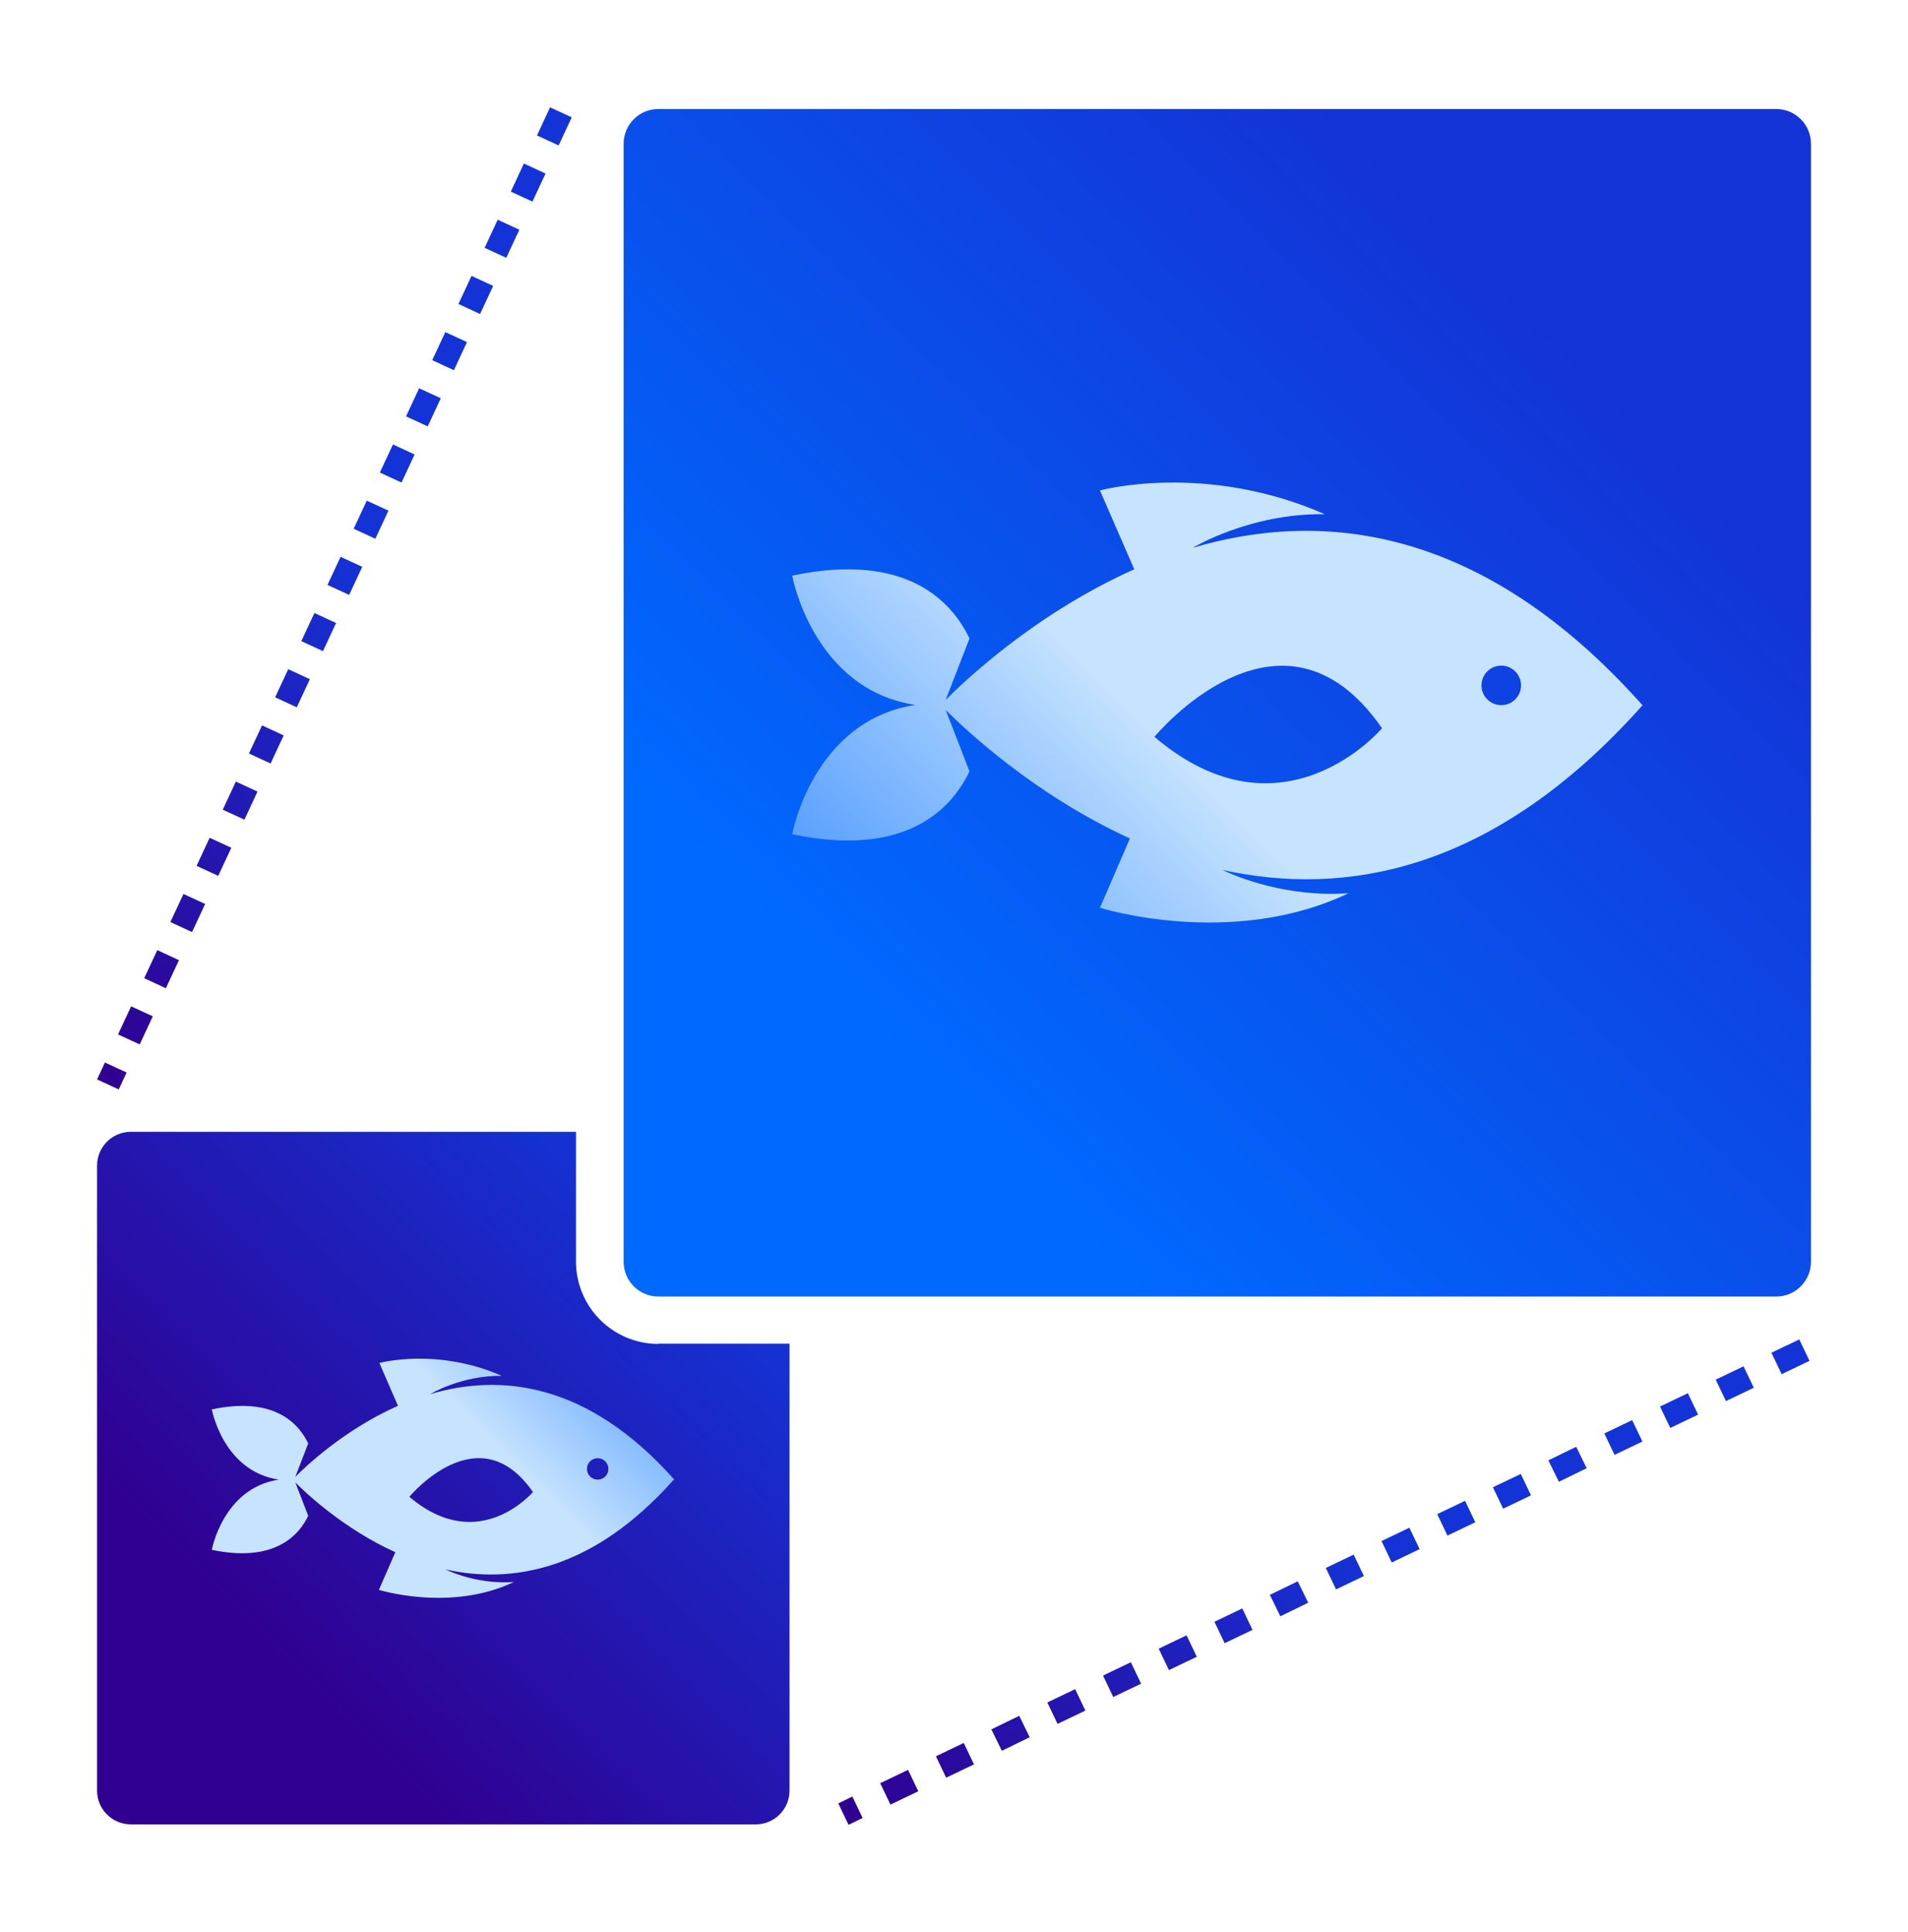
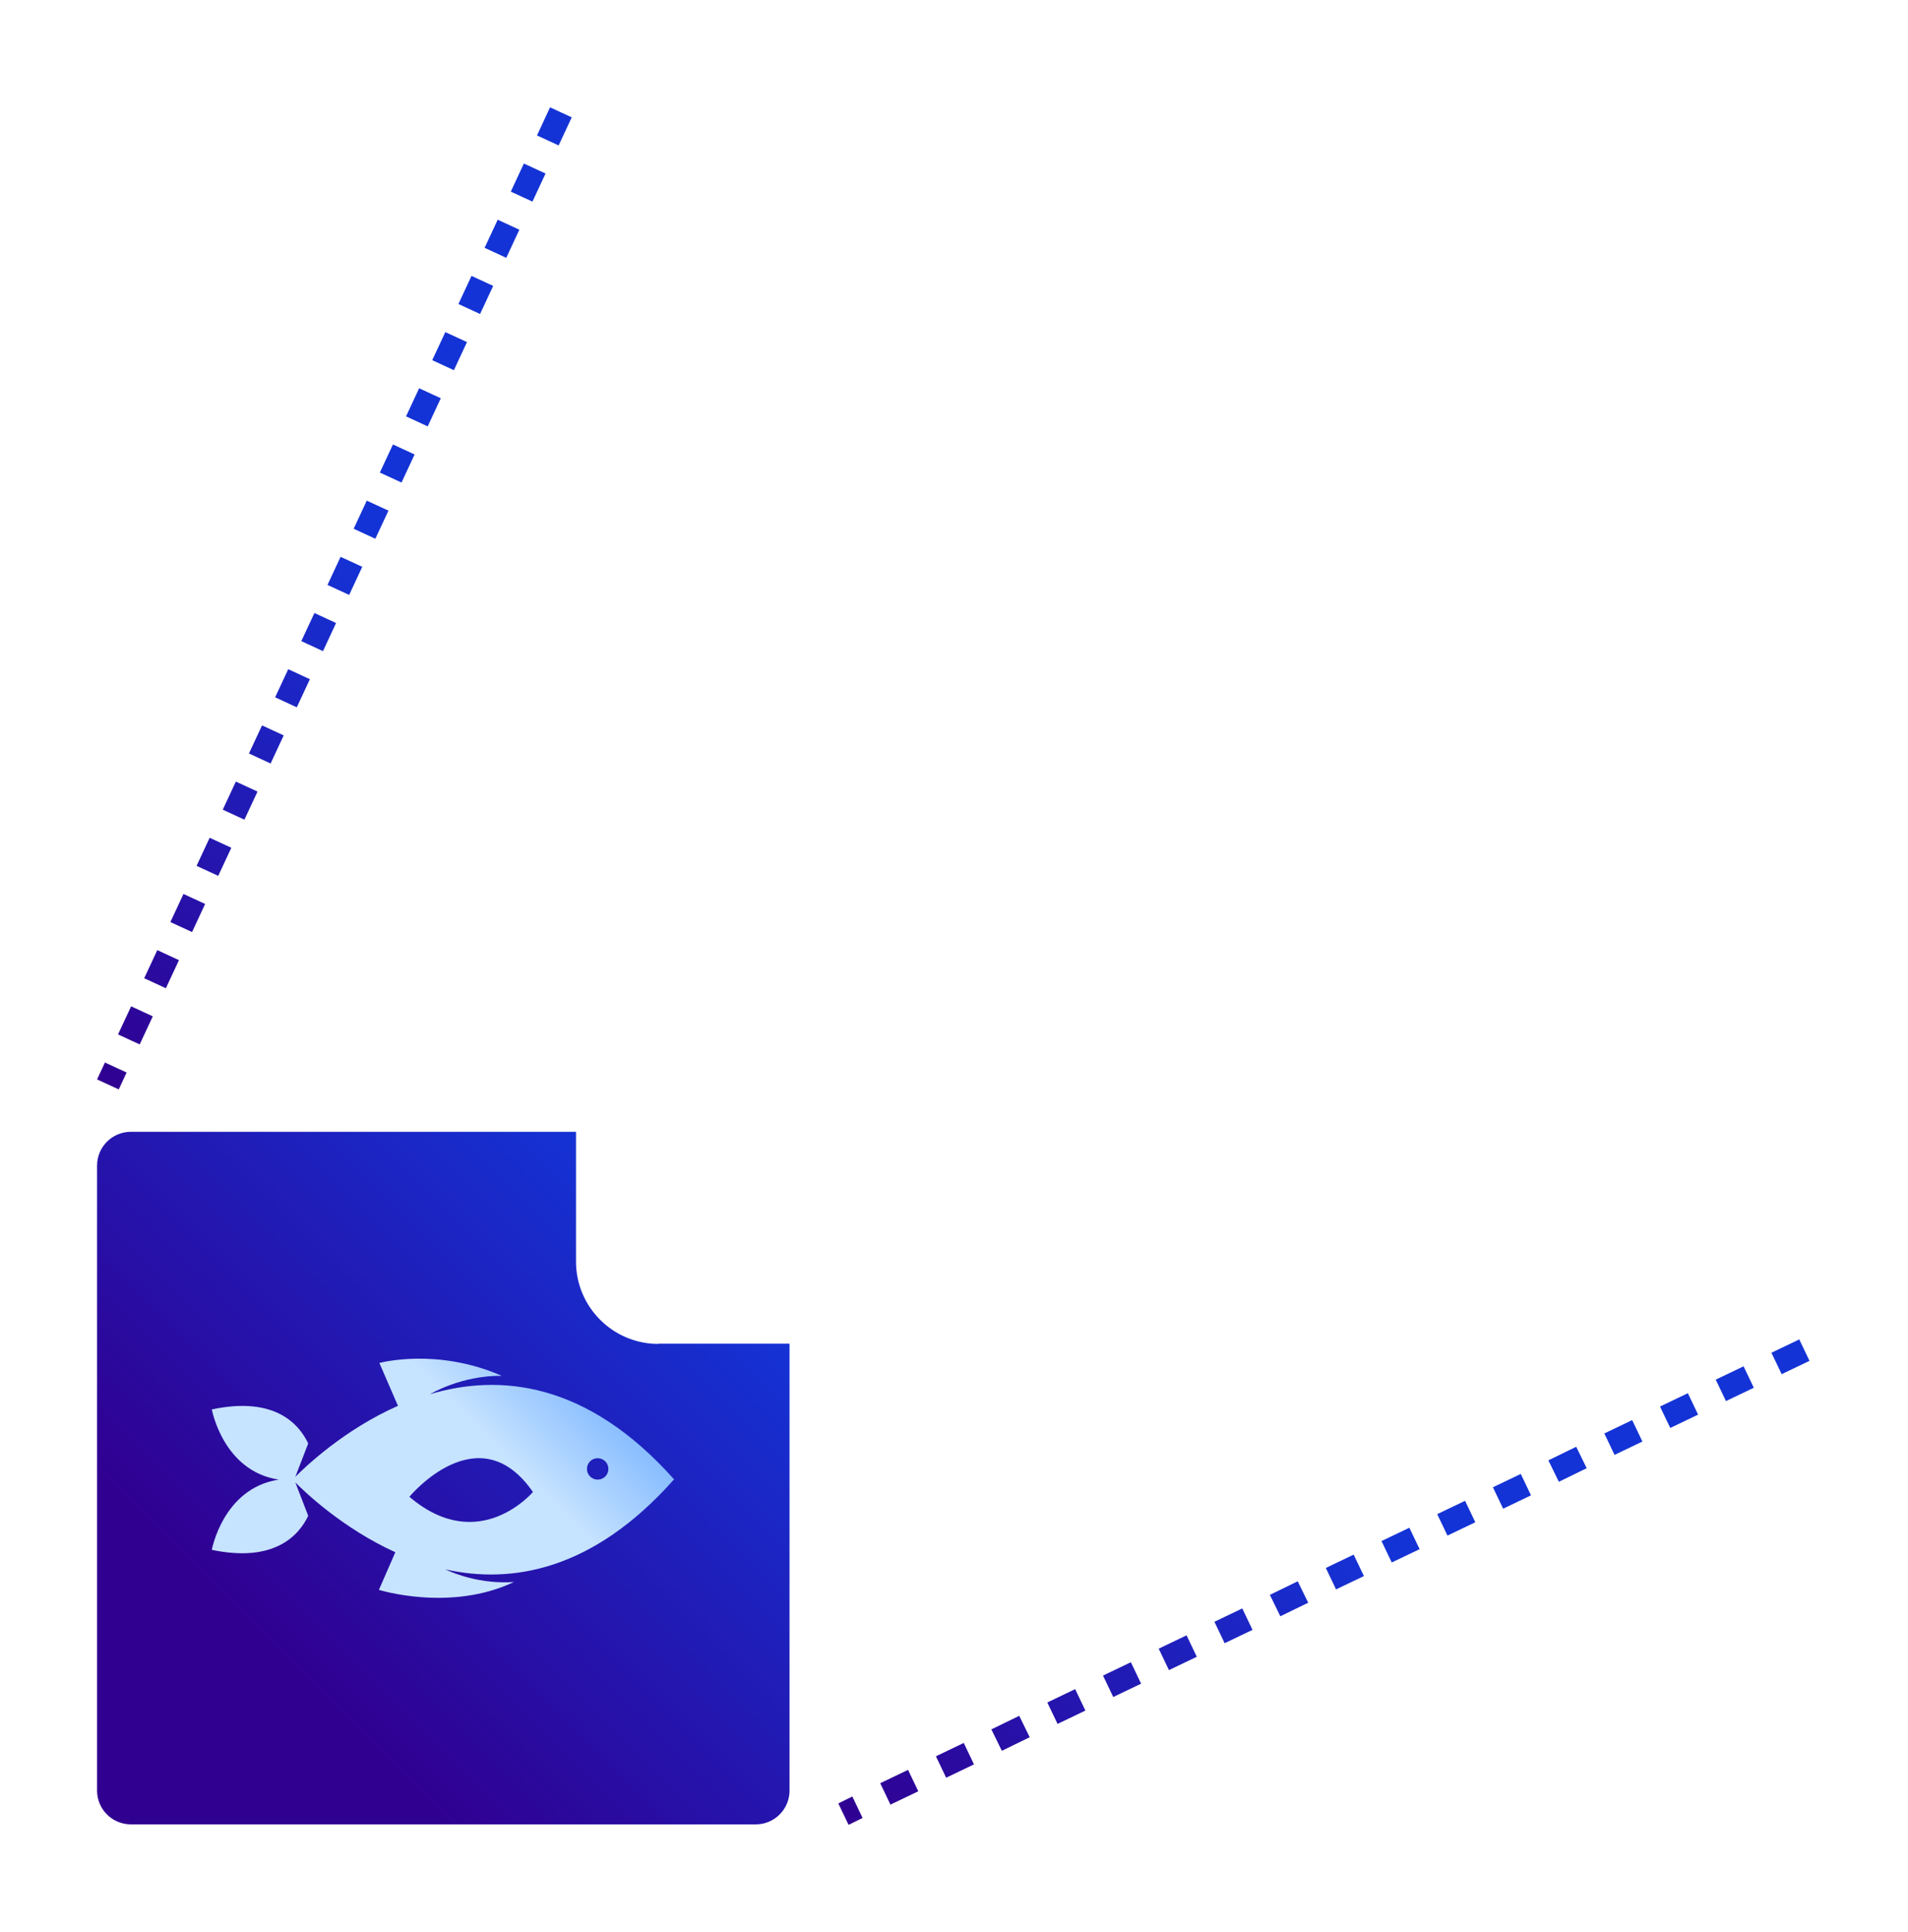
<svg xmlns="http://www.w3.org/2000/svg" fill="none" height="81" viewBox="0 0 80 81" width="80">
  <path d="M27.605 56.339C25.698 56.339 24.151 54.792 24.151 52.886V47.447H5.488C4.699 47.447 4.07 48.085 4.07 48.864V75.063C4.07 75.851 4.709 76.48 5.488 76.48H31.687C32.475 76.48 33.104 75.841 33.104 75.063V56.329H27.595L27.605 56.339Z" fill="url(#paint0_linear_1307_2626)" />
-   <path d="M74.474 4.57H27.605C26.8 4.57 26.148 5.222 26.148 6.027V52.896C26.148 53.701 26.8 54.353 27.605 54.353H74.474C75.278 54.353 75.931 53.701 75.931 52.896V6.027C75.931 5.222 75.278 4.57 74.474 4.57Z" fill="url(#paint1_linear_1307_2626)" />
-   <path d="M68.865 29.561C62.098 21.966 55.331 21.387 50.011 22.964C50.011 22.964 52.407 21.507 55.55 21.557C50.52 19.351 46.119 20.559 46.119 20.559L47.556 23.862H47.566C43.424 25.709 40.43 28.553 39.651 29.342L40.649 26.767C39.931 25.259 38.054 23.114 33.214 24.132C33.214 24.132 34.082 28.892 38.374 29.551C34.082 30.22 33.214 34.971 33.214 34.971C38.054 35.989 39.931 33.843 40.649 32.336L39.651 29.761C40.42 30.529 43.334 33.304 47.376 35.15L46.119 38.055C46.119 38.055 51.628 39.791 56.538 37.446C53.953 37.626 51.878 36.767 51.249 36.468C56.369 37.596 62.617 36.587 68.874 29.561H68.865ZM62.946 27.904C63.405 27.904 63.774 28.274 63.774 28.733C63.774 29.192 63.405 29.561 62.946 29.561C62.487 29.561 62.118 29.192 62.118 28.733C62.118 28.274 62.487 27.904 62.946 27.904ZM48.404 30.889C48.404 30.889 53.724 24.431 57.946 30.529C57.946 30.529 53.784 35.47 48.404 30.889Z" fill="url(#paint2_linear_1307_2626)" />
  <path d="M28.273 62.028C24.6 57.896 20.927 57.587 18.033 58.445C18.033 58.445 19.331 57.657 21.037 57.676C18.302 56.479 15.907 57.138 15.907 57.138L16.686 58.934C14.43 59.932 12.813 61.479 12.384 61.908L12.923 60.511C12.534 59.693 11.516 58.525 8.881 59.084C8.881 59.084 9.35 61.669 11.685 62.028C9.35 62.387 8.881 64.972 8.881 64.972C11.506 65.521 12.534 64.364 12.923 63.545L12.384 62.148C12.803 62.567 14.38 64.074 16.576 65.072L15.887 66.649C15.887 66.649 18.881 67.587 21.546 66.32C20.139 66.419 19.011 65.95 18.672 65.791C21.446 66.409 24.85 65.851 28.243 62.038L28.273 62.028ZM25.059 61.13C25.309 61.13 25.509 61.329 25.509 61.579C25.509 61.828 25.309 62.028 25.059 62.028C24.81 62.028 24.61 61.828 24.61 61.579C24.61 61.329 24.81 61.13 25.059 61.13ZM17.165 62.747C17.165 62.747 20.059 59.243 22.345 62.547C22.345 62.547 20.079 65.232 17.165 62.747Z" fill="url(#paint3_linear_1307_2626)" />
-   <path d="M4.979 45.67L4.07 45.251L4.4 44.542L5.308 44.961L4.979 45.67ZM5.857 43.784L4.949 43.364L5.498 42.187L6.406 42.606L5.857 43.784ZM6.955 41.428L6.046 41.009L6.595 39.831L7.504 40.251L6.955 41.428ZM8.053 39.073L7.144 38.654L7.693 37.476L8.601 37.895L8.053 39.073ZM9.15 36.717L8.242 36.298L8.791 35.12L9.699 35.54L9.15 36.717ZM10.248 34.362L9.34 33.943L9.889 32.765L10.797 33.184L10.248 34.362ZM11.346 32.007L10.438 31.587L10.987 30.41L11.895 30.829L11.346 32.007ZM12.444 29.651L11.536 29.232L12.085 28.054L12.993 28.473L12.444 29.651ZM13.542 27.296L12.634 26.877L13.183 25.699L14.091 26.118L13.542 27.296ZM14.64 24.94L13.732 24.521L14.28 23.343L15.189 23.762L14.64 24.94ZM15.738 22.585L14.829 22.166L15.378 20.988L16.287 21.407L15.738 22.585ZM16.835 20.229L15.927 19.81L16.476 18.633L17.384 19.052L16.835 20.229ZM17.933 17.874L17.025 17.455L17.574 16.277L18.482 16.696L17.933 17.874ZM19.031 15.519L18.123 15.099L18.672 13.922L19.58 14.341L19.031 15.519ZM20.129 13.163L19.221 12.744L19.77 11.566L20.678 11.985L20.129 13.163ZM21.227 10.808L20.319 10.389L20.868 9.211L21.776 9.63L21.227 10.808ZM22.325 8.452L21.417 8.033L21.965 6.855L22.874 7.275L22.325 8.452ZM23.423 6.097L22.515 5.678L23.063 4.5L23.972 4.919L23.423 6.097Z" fill="url(#paint4_linear_1307_2626)" />
+   <path d="M4.979 45.67L4.07 45.251L4.4 44.542L5.308 44.961L4.979 45.67ZM5.857 43.784L4.949 43.364L5.498 42.187L6.406 42.606L5.857 43.784ZM6.955 41.428L6.046 41.009L6.595 39.831L7.504 40.251L6.955 41.428ZM8.053 39.073L7.144 38.654L7.693 37.476L8.601 37.895L8.053 39.073ZM9.15 36.717L8.242 36.298L8.791 35.12L9.699 35.54L9.15 36.717ZM10.248 34.362L9.34 33.943L9.889 32.765L10.797 33.184L10.248 34.362ZM11.346 32.007L10.438 31.587L10.987 30.41L11.895 30.829L11.346 32.007ZM12.444 29.651L11.536 29.232L12.085 28.054L12.993 28.473L12.444 29.651ZM13.542 27.296L12.634 26.877L13.183 25.699L14.091 26.118L13.542 27.296ZM14.64 24.94L13.732 24.521L14.28 23.343L15.189 23.762L14.64 24.94ZM15.738 22.585L14.829 22.166L15.378 20.988L16.287 21.407L15.738 22.585M16.835 20.229L15.927 19.81L16.476 18.633L17.384 19.052L16.835 20.229ZM17.933 17.874L17.025 17.455L17.574 16.277L18.482 16.696L17.933 17.874ZM19.031 15.519L18.123 15.099L18.672 13.922L19.58 14.341L19.031 15.519ZM20.129 13.163L19.221 12.744L19.77 11.566L20.678 11.985L20.129 13.163ZM21.227 10.808L20.319 10.389L20.868 9.211L21.776 9.63L21.227 10.808ZM22.325 8.452L21.417 8.033L21.965 6.855L22.874 7.275L22.325 8.452ZM23.423 6.097L22.515 5.678L23.063 4.5L23.972 4.919L23.423 6.097Z" fill="url(#paint4_linear_1307_2626)" />
  <path d="M35.579 76.5L35.149 75.602L35.738 75.312L36.167 76.211L35.579 76.5ZM37.335 75.652L36.906 74.754L38.074 74.195L38.503 75.093L37.335 75.652ZM39.671 74.524L39.242 73.626L40.409 73.067L40.838 73.965L39.671 74.524ZM42.006 73.396L41.567 72.498L42.735 71.929L43.174 72.827L42.006 73.396ZM44.342 72.268L43.912 71.37L45.08 70.811L45.509 71.709L44.342 72.268ZM46.677 71.141L46.248 70.242L47.416 69.683L47.845 70.582L46.677 71.141ZM49.013 70.013L48.583 69.114L49.751 68.555L50.18 69.454L49.013 70.013ZM51.348 68.885L50.919 67.987L52.087 67.428L52.516 68.326L51.348 68.885ZM53.683 67.757L53.244 66.859L54.412 66.29L54.851 67.188L53.683 67.757ZM56.019 66.629L55.59 65.731L56.757 65.172L57.187 66.07L56.019 66.629ZM58.354 65.501L57.925 64.603L59.093 64.044L59.522 64.943L58.354 65.501ZM60.69 64.374L60.261 63.475L61.428 62.916L61.858 63.815L60.69 64.374ZM63.025 63.246L62.596 62.348L63.764 61.789L64.193 62.687L63.025 63.246ZM65.361 62.118L64.921 61.22L66.089 60.651L66.528 61.549L65.361 62.118ZM67.696 60.99L67.267 60.092L68.435 59.533L68.864 60.431L67.696 60.99ZM70.032 59.862L69.602 58.964L70.77 58.405L71.199 59.303L70.032 59.862ZM72.367 58.735L71.938 57.836L73.106 57.278L73.535 58.176L72.367 58.735ZM74.703 57.607L74.273 56.709L75.441 56.15L75.87 57.048L74.703 57.607Z" fill="url(#paint5_linear_1307_2626)" />
  <defs>
    <linearGradient gradientUnits="userSpaceOnUse" id="paint0_linear_1307_2626" x1="11.376" x2="36.098" y1="69.194" y2="44.472">
      <stop stop-color="#300091" />
      <stop offset="0.71" stop-color="#1433D6" />
    </linearGradient>
    <linearGradient gradientUnits="userSpaceOnUse" id="paint1_linear_1307_2626" x1="11.087" x2="82.987" y1="69.404" y2="-2.496">
      <stop offset="0.36" stop-color="#0069FF" />
      <stop offset="0.76" stop-color="#1433D6" />
    </linearGradient>
    <linearGradient gradientUnits="userSpaceOnUse" id="paint2_linear_1307_2626" x1="29.172" x2="54.383" y1="48.754" y2="23.543">
      <stop offset="0.03" stop-color="#0069FF" />
      <stop offset="0.74" stop-color="#C6E3FF" />
    </linearGradient>
    <linearGradient gradientUnits="userSpaceOnUse" id="paint3_linear_1307_2626" x1="29.82" x2="16.127" y1="49.353" y2="63.046">
      <stop offset="0.03" stop-color="#0069FF" />
      <stop offset="0.74" stop-color="#C6E3FF" />
    </linearGradient>
    <linearGradient gradientUnits="userSpaceOnUse" id="paint4_linear_1307_2626" x1="-1.02" x2="29.062" y1="40.161" y2="10.079">
      <stop stop-color="#300091" />
      <stop offset="0.56" stop-color="#1433D6" />
    </linearGradient>
    <linearGradient gradientUnits="userSpaceOnUse" id="paint5_linear_1307_2626" x1="40.459" x2="70.57" y1="81.381" y2="51.259">
      <stop stop-color="#300091" />
      <stop offset="0.56" stop-color="#1433D6" />
    </linearGradient>
  </defs>
</svg>